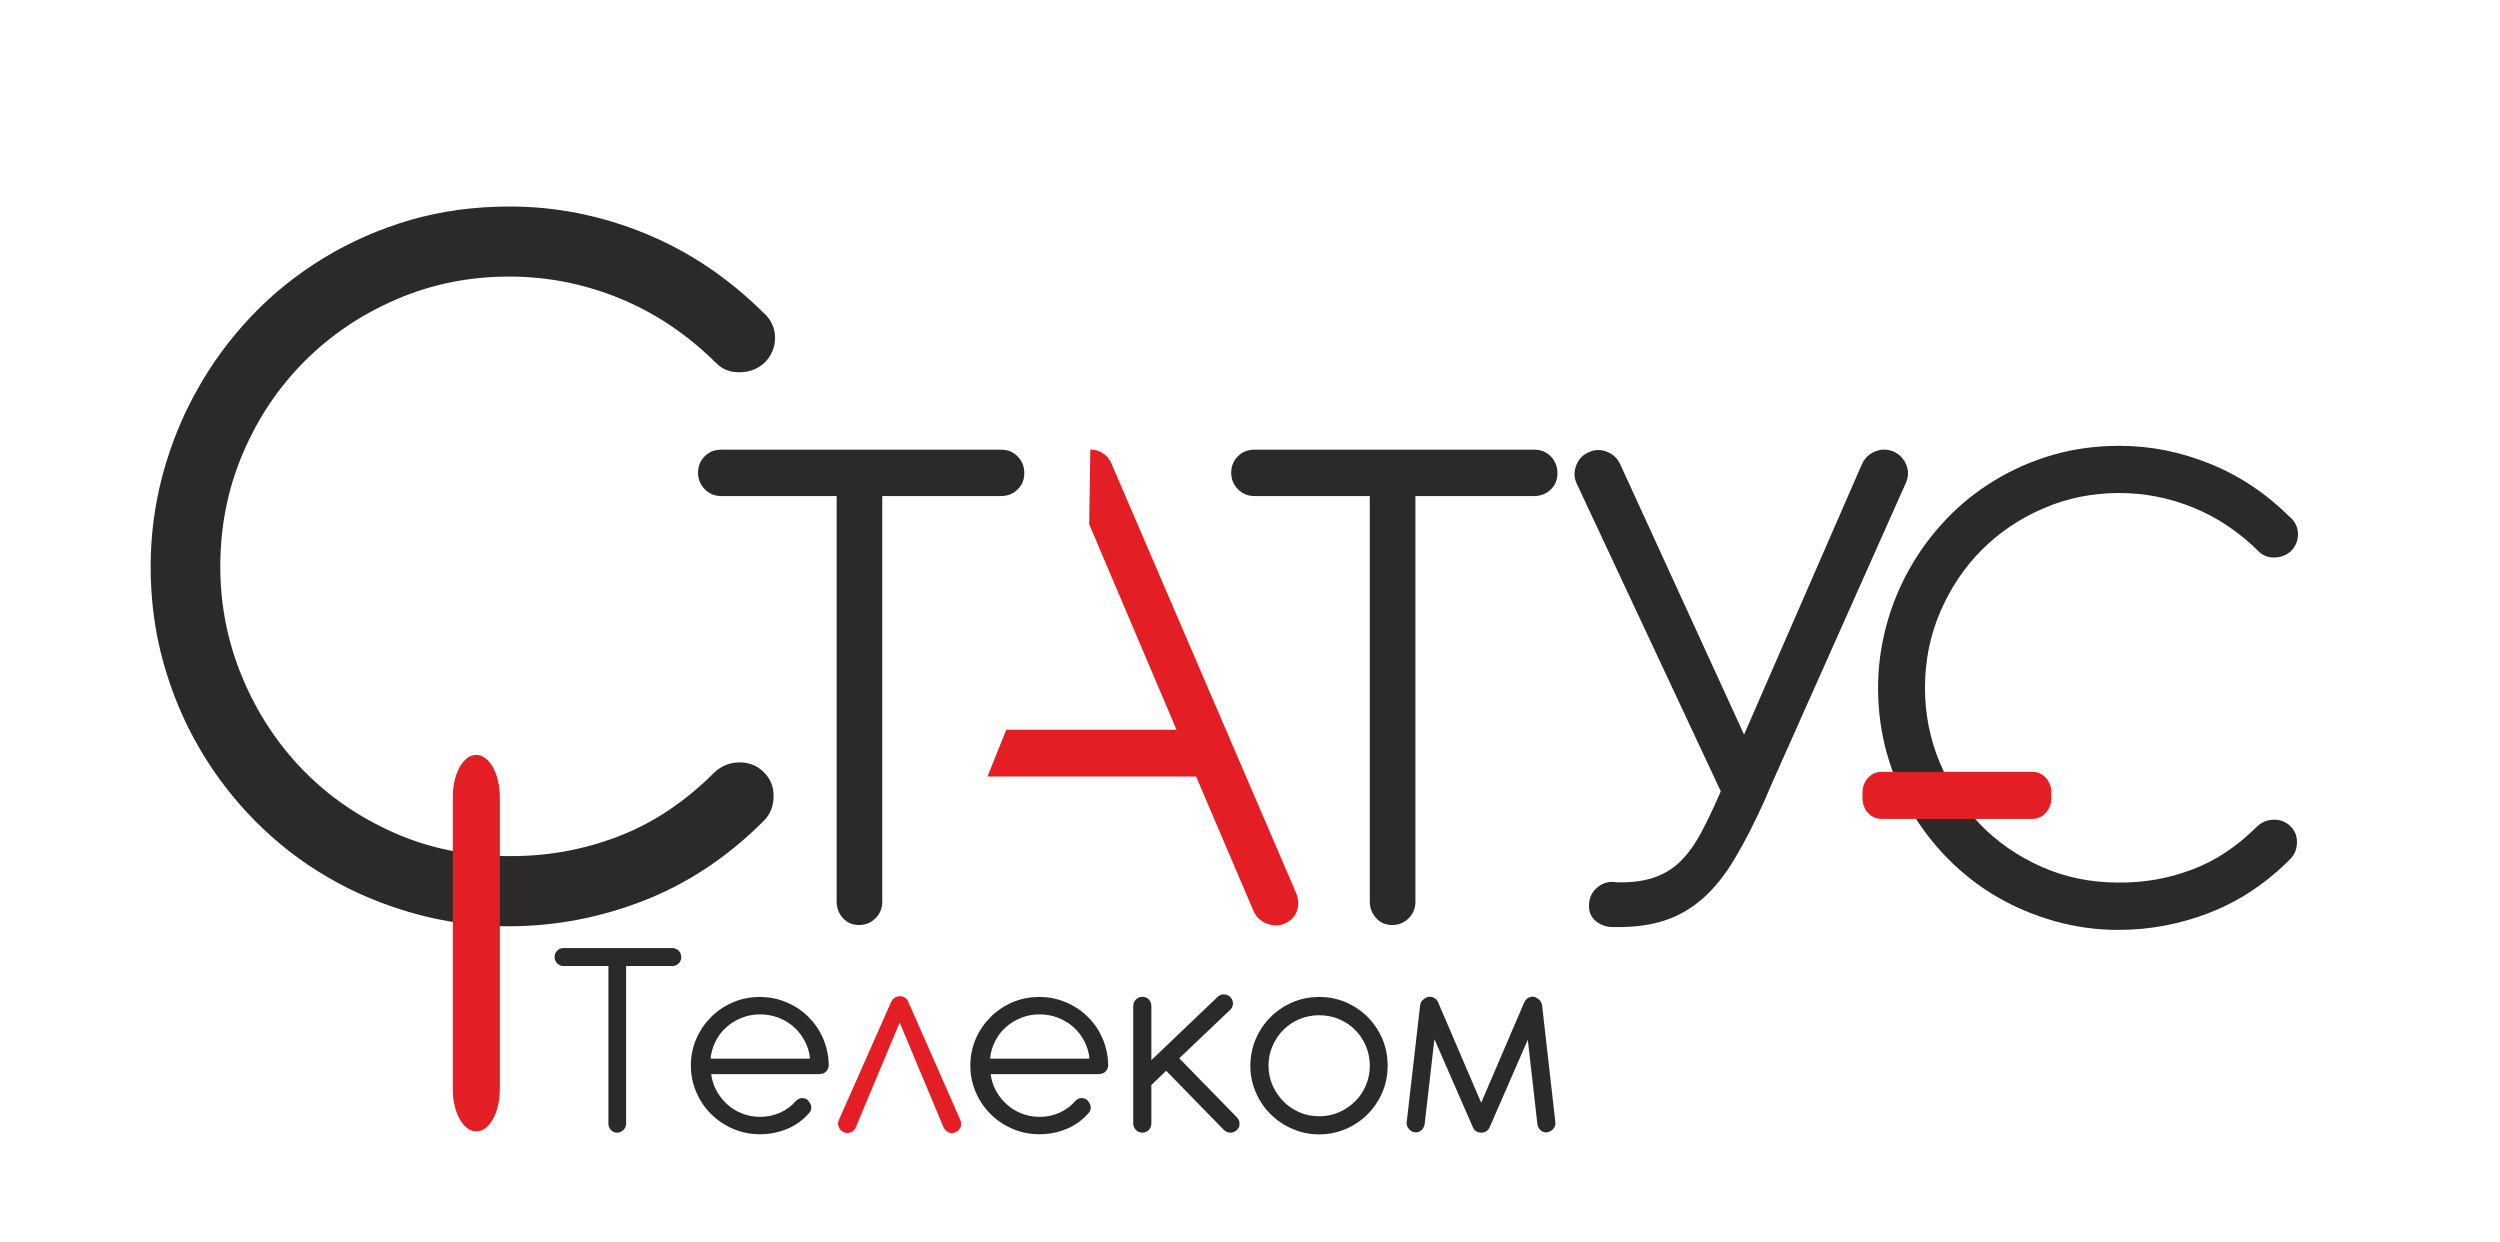
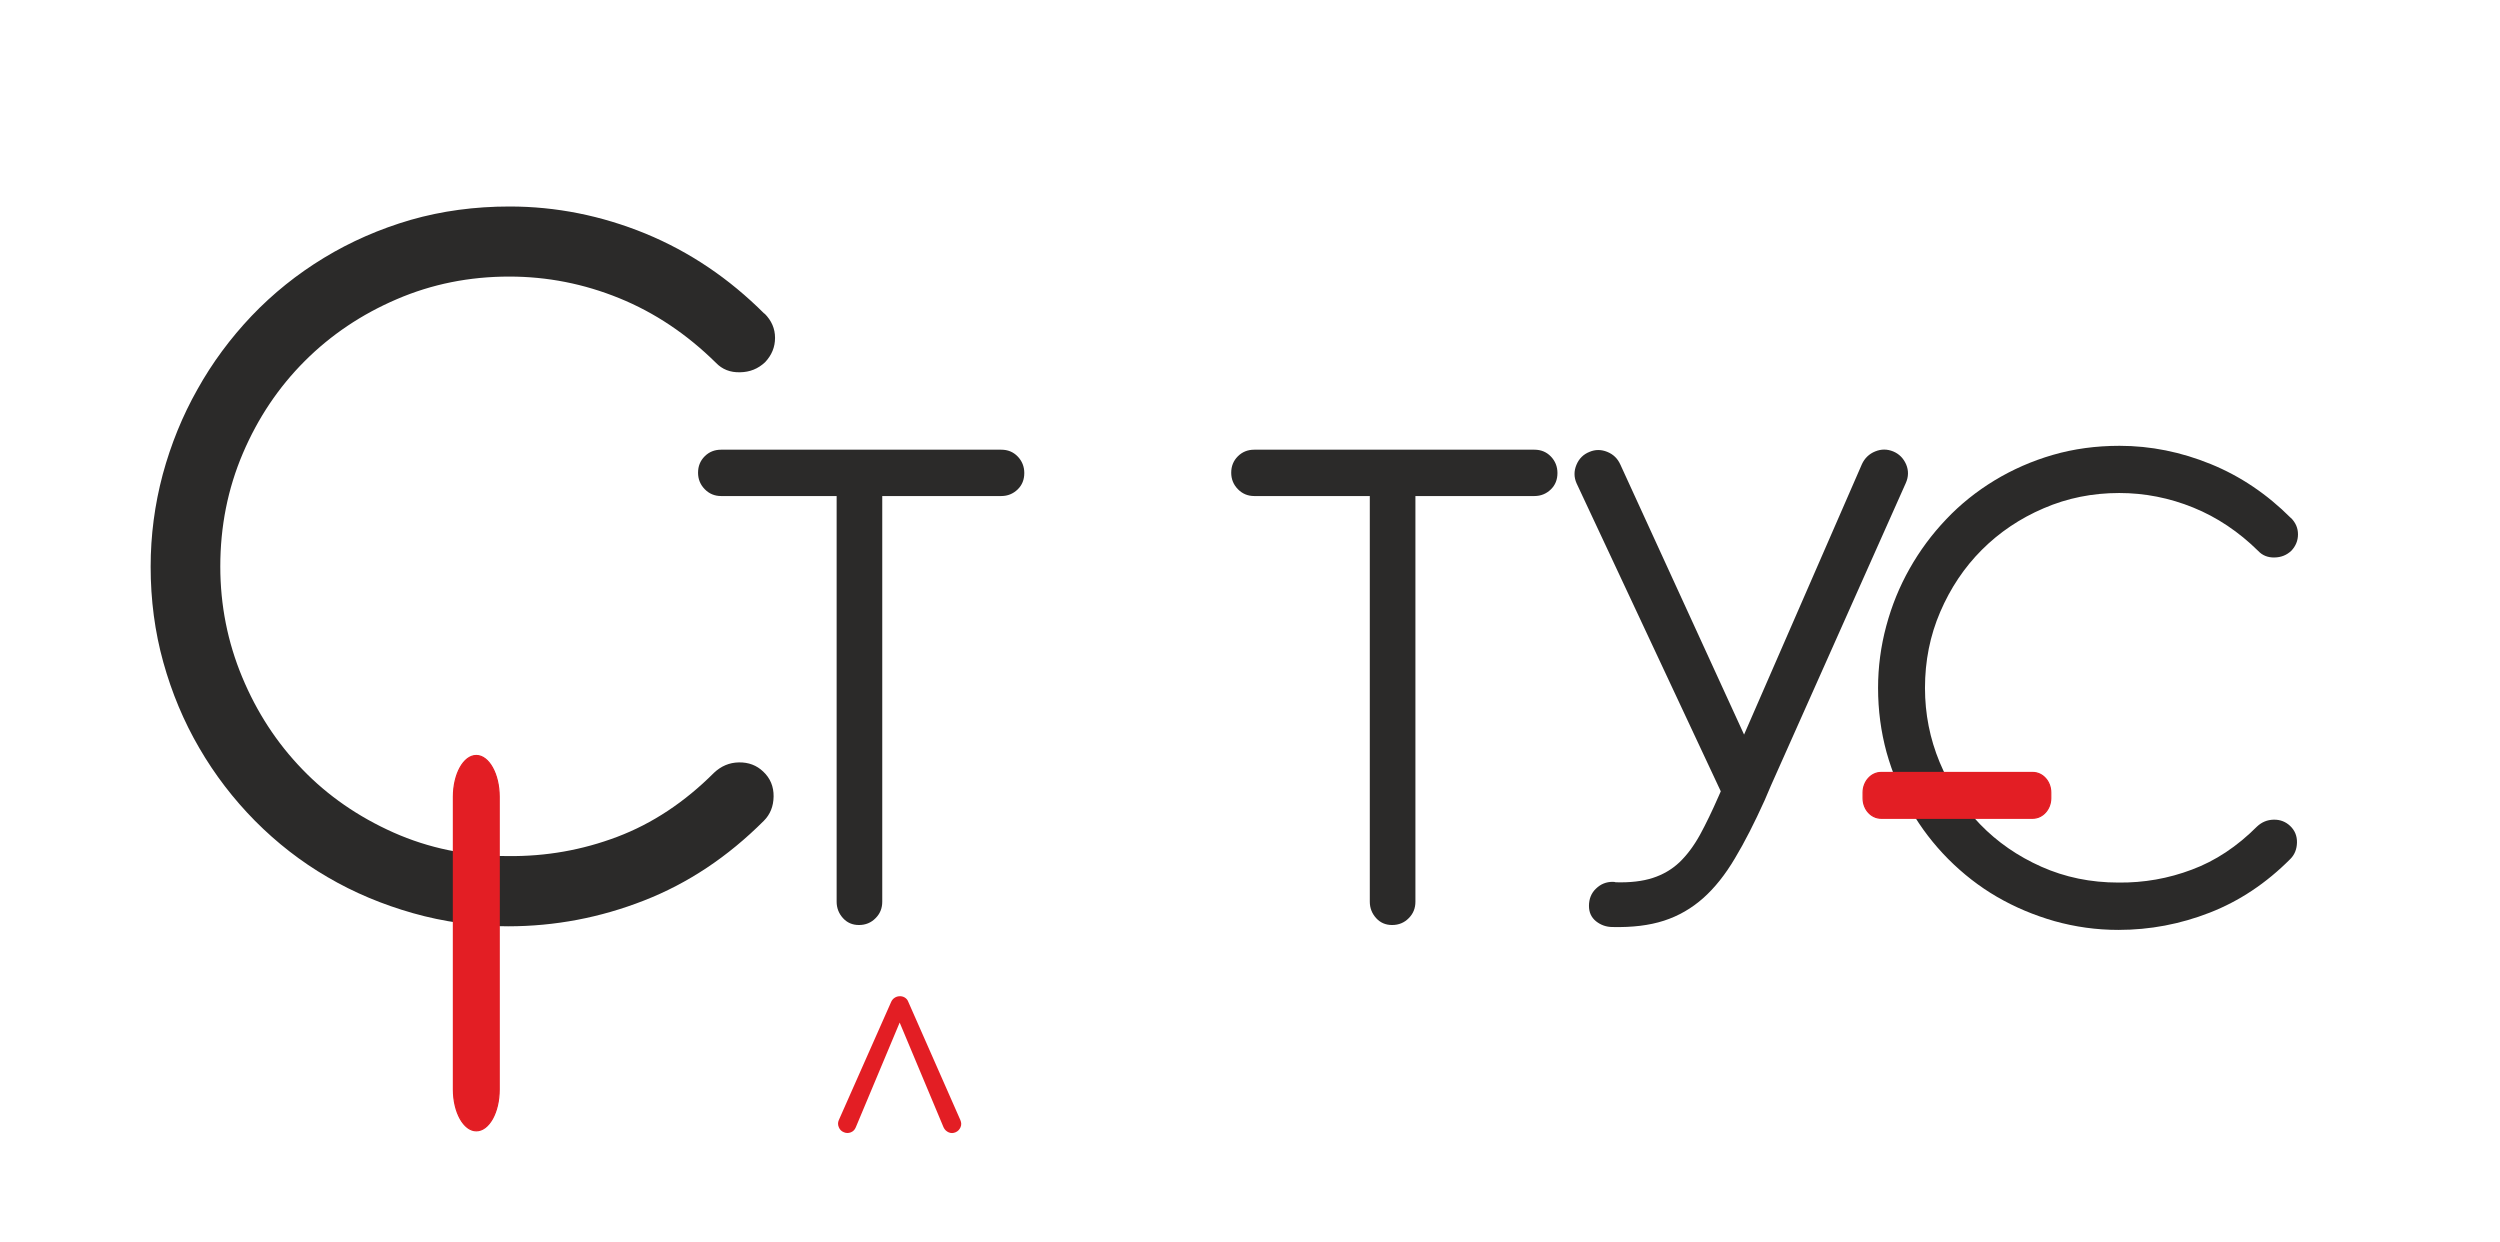
<svg xmlns="http://www.w3.org/2000/svg" xml:space="preserve" width="1850px" height="919px" style="shape-rendering:geometricPrecision; text-rendering:geometricPrecision; image-rendering:optimizeQuality; fill-rule:evenodd; clip-rule:evenodd" viewBox="0 0 17367 8630">
  <defs>
    <style type="text/css">  .str0 {stroke:#E31E24;stroke-width:8.447} .fil3 {fill:none} .fil2 {fill:#E31E24} .fil0 {fill:#2B2A29;fill-rule:nonzero} .fil1 {fill:#E31E24;fill-rule:nonzero}  </style>
  </defs>
  <g id="Слой_x0020_1">
    <g id="_606971280">
      <path class="fil0" d="M15916 3599c-165,-165 -350,-290 -556,-374 -206,-84 -417,-127 -634,-127 -164,0 -318,21 -463,63 -145,42 -281,102 -405,177 -125,76 -238,166 -337,271 -100,105 -184,219 -254,343 -70,124 -124,256 -162,398 -38,141 -57,285 -57,431 0,155 20,304 59,447 40,143 96,276 168,401 72,125 159,238 261,341 102,102 214,190 338,262 124,72 257,128 400,169 143,40 291,61 444,61 219,0 430,-40 635,-120 205,-80 392,-204 560,-373 29,-29 45,-67 46,-114 1,-46 -15,-85 -48,-116 -31,-29 -69,-44 -114,-43 -45,1 -83,17 -116,48 -138,138 -288,238 -452,299 -164,62 -334,92 -511,90 -193,0 -371,-37 -535,-110 -164,-73 -306,-171 -426,-295 -120,-124 -213,-268 -281,-431 -68,-164 -102,-336 -102,-516 0,-188 35,-364 106,-529 71,-165 167,-309 289,-431 122,-122 266,-219 430,-289 164,-71 339,-106 525,-106 177,0 349,34 514,101 165,67 316,168 452,302 29,31 67,46 113,45 46,-1 84,-16 117,-47 31,-33 46,-71 46,-114 0,-43 -16,-81 -49,-114z" />
      <path class="fil0" d="M12118 5102l818 -1877c19,-41 50,-71 92,-88 42,-17 83,-17 125,0 41,17 71,47 90,90 18,43 17,86 -2,129l-937 2102 -44 103c-71,157 -139,291 -207,404 -67,113 -140,205 -220,276 -80,71 -171,124 -273,157 -102,33 -220,47 -356,44 -45,0 -83,-14 -116,-40 -33,-27 -49,-62 -49,-107 0,-48 16,-89 49,-120 33,-32 71,-47 116,-47 9,0 15,1 21,3 100,3 186,-7 257,-30 71,-23 133,-59 186,-109 52,-50 100,-114 142,-190 42,-77 85,-166 130,-269l15 -34 -1002 -2140c-19,-43 -19,-86 -1,-129 18,-43 48,-73 91,-90 40,-17 81,-17 123,0 42,17 72,46 91,88l860 1877z" />
      <path class="fil0" d="M9833 3447l0 2819c0,45 -15,83 -46,114 -31,32 -70,48 -116,48 -45,0 -82,-16 -111,-48 -29,-32 -44,-70 -44,-114l0 -2819 -803 0c-45,0 -83,-16 -114,-48 -31,-32 -46,-70 -46,-114 0,-45 15,-83 46,-114 31,-31 69,-46 114,-46l1947 0c45,0 83,15 114,47 31,32 46,71 46,115 0,46 -15,84 -46,114 -31,30 -69,46 -114,46l-826 0z" />
-       <path class="fil1" d="M8310 5396l-1451 0 131 -325 1183 0 -607 -1428 8 -519c33,0 62,9 88,26 26,17 46,41 59,72l1281 2979c19,43 22,84 9,125 -13,40 -40,71 -82,90 -41,19 -83,20 -127,3 -43,-16 -74,-45 -93,-86l-400 -937z" />
-       <path class="fil0" d="M6128 3447l0 2819c0,45 -15,83 -46,114 -31,32 -70,48 -116,48 -45,0 -82,-16 -111,-48 -29,-32 -44,-70 -44,-114l0 -2819 -803 0c-45,0 -83,-16 -114,-48 -31,-32 -46,-70 -46,-114 0,-45 15,-83 46,-114 31,-31 69,-46 114,-46l1947 0c45,0 83,15 114,47 31,32 46,71 46,115 0,46 -15,84 -46,114 -31,30 -69,46 -114,46l-826 0z" />
+       <path class="fil0" d="M6128 3447l0 2819c0,45 -15,83 -46,114 -31,32 -70,48 -116,48 -45,0 -82,-16 -111,-48 -29,-32 -44,-70 -44,-114l0 -2819 -803 0c-45,0 -83,-16 -114,-48 -31,-32 -46,-70 -46,-114 0,-45 15,-83 46,-114 31,-31 69,-46 114,-46l1947 0c45,0 83,15 114,47 31,32 46,71 46,115 0,46 -15,84 -46,114 -31,30 -69,46 -114,46z" />
      <path class="fil0" d="M5309 2180c-246,-246 -521,-431 -827,-557 -306,-125 -621,-188 -943,-188 -243,0 -472,31 -688,93 -216,63 -417,151 -603,264 -186,113 -353,247 -502,403 -148,156 -274,326 -377,511 -104,184 -184,381 -241,591 -56,210 -84,424 -84,641 0,230 29,452 88,664 59,212 142,411 250,596 108,186 237,354 388,507 151,152 319,283 503,390 184,108 383,191 595,251 212,60 432,91 660,91 325,0 640,-60 944,-179 305,-119 582,-303 833,-554 44,-44 67,-100 68,-169 1,-69 -23,-127 -72,-173 -46,-44 -102,-65 -169,-64 -67,1 -124,26 -173,72 -205,205 -429,353 -672,445 -243,92 -496,137 -760,134 -287,0 -551,-55 -796,-164 -244,-109 -456,-255 -633,-439 -178,-184 -317,-398 -418,-641 -101,-243 -152,-499 -152,-768 0,-279 52,-541 157,-787 105,-246 248,-459 430,-641 182,-182 395,-325 640,-430 244,-105 504,-157 781,-157 264,0 518,50 764,150 246,100 470,250 672,449 44,46 100,68 168,66 68,-1 125,-24 174,-70 46,-49 69,-105 69,-169 0,-64 -24,-120 -73,-169z" />
      <path class="fil2 str0" d="M3307 5250l0 0c87,0 159,129 159,286l0 2036c0,157 -71,286 -159,286l0 0c-87,0 -159,-129 -159,-286l0 -2036c0,-157 71,-286 159,-286z" />
      <g>
-         <path class="fil0" d="M4348 6713l0 1095c0,17 -6,32 -18,44 -12,12 -27,19 -45,19 -17,0 -32,-6 -43,-19 -11,-12 -17,-27 -17,-44l0 -1095 -312 0c-17,0 -32,-6 -44,-19 -12,-12 -18,-27 -18,-44 0,-17 6,-32 18,-44 12,-12 27,-18 44,-18l756 0c17,0 32,6 44,18 12,12 18,27 18,45 0,18 -6,33 -18,44 -12,12 -27,18 -44,18l-321 0zm1347 750c18,0 33,-6 44,-18 11,-12 17,-26 17,-43 -1,-66 -14,-127 -39,-185 -25,-58 -59,-108 -103,-151 -43,-43 -94,-77 -152,-101 -58,-25 -120,-37 -185,-37 -66,0 -128,12 -186,37 -58,25 -109,59 -152,102 -43,43 -78,94 -103,151 -25,58 -38,120 -38,186 0,66 13,128 38,186 25,58 59,109 103,152 43,43 94,77 152,102 58,25 120,38 186,38 38,0 74,-4 106,-11 33,-7 63,-17 91,-29 28,-12 53,-27 76,-43 23,-17 43,-35 61,-55 15,-13 23,-28 24,-44 0,-16 -4,-30 -14,-41 -7,-13 -16,-21 -28,-25 -10,-3 -20,-4 -30,-3 -10,2 -21,7 -33,17 -28,34 -64,61 -107,82 -43,20 -92,31 -145,31 -43,0 -85,-8 -123,-23 -39,-15 -73,-36 -103,-63 -30,-27 -55,-58 -75,-94 -20,-36 -32,-75 -38,-117l757 0zm-760 -106c4,-43 16,-83 35,-121 19,-38 44,-71 75,-98 31,-28 66,-49 106,-65 40,-16 82,-24 128,-24 45,0 88,8 128,23 40,16 76,37 107,65 31,28 56,60 76,98 20,38 32,78 36,122l-692 0zm2702 106c18,0 33,-6 44,-18 11,-12 17,-26 17,-43 -1,-66 -14,-127 -39,-185 -25,-58 -59,-108 -103,-151 -43,-43 -94,-77 -152,-101 -58,-25 -120,-37 -185,-37 -66,0 -128,12 -186,37 -58,25 -109,59 -152,102 -43,43 -78,94 -103,151 -25,58 -38,120 -38,186 0,66 13,128 38,186 25,58 59,109 103,152 43,43 94,77 152,102 58,25 120,38 186,38 38,0 74,-4 106,-11 33,-7 63,-17 91,-29 28,-12 53,-27 76,-43 23,-17 43,-35 61,-55 15,-13 23,-28 24,-44 0,-16 -4,-30 -14,-41 -7,-13 -16,-21 -28,-25 -10,-3 -20,-4 -30,-3 -10,2 -21,7 -33,17 -28,34 -64,61 -107,82 -43,20 -92,31 -145,31 -43,0 -85,-8 -123,-23 -39,-15 -73,-36 -103,-63 -30,-27 -55,-58 -75,-94 -20,-36 -32,-75 -38,-117l757 0zm-760 -106c4,-43 16,-83 35,-121 19,-38 44,-71 75,-98 31,-28 66,-49 106,-65 40,-16 82,-24 128,-24 45,0 88,8 128,23 40,16 76,37 107,65 31,28 56,60 76,98 20,38 32,78 36,122l-692 0zm1315 -3l400 410c13,13 19,29 19,46 0,17 -7,32 -20,44 -13,12 -28,18 -45,17 -17,0 -32,-7 -45,-20l-400 -410 -103 99 0 267c0,18 -6,33 -18,45 -12,12 -27,19 -44,19 -18,0 -33,-6 -45,-19 -12,-12 -19,-27 -19,-45l0 -816c0,-18 6,-33 19,-46 13,-12 28,-18 45,-18 17,0 32,6 44,18 12,12 18,28 18,46l0 376 460 -439c13,-13 29,-19 46,-18 17,1 32,7 44,20 12,13 18,29 17,46 -1,17 -8,32 -22,44l-351 334zm620 52c0,-49 9,-95 28,-137 18,-43 43,-80 75,-112 32,-32 69,-57 112,-75 43,-18 89,-27 137,-27 49,0 96,9 138,27 43,18 80,43 112,75 32,32 56,69 75,112 18,43 27,89 27,137 0,48 -9,93 -27,136 -18,42 -43,80 -75,111 -32,32 -69,57 -112,76 -43,19 -89,28 -138,28 -49,0 -96,-9 -138,-28 -43,-19 -80,-44 -111,-76 -31,-32 -56,-69 -75,-111 -18,-42 -28,-88 -28,-136zm-126 0c0,66 13,127 38,185 25,58 59,109 103,152 43,43 94,77 152,102 58,25 120,38 185,38 66,0 128,-13 186,-38 58,-25 108,-59 151,-102 43,-43 77,-94 102,-152 25,-58 37,-120 37,-185 0,-66 -12,-129 -37,-187 -25,-58 -59,-109 -102,-152 -43,-43 -94,-77 -151,-102 -58,-25 -120,-37 -186,-37 -65,0 -127,12 -185,37 -58,25 -109,59 -152,102 -43,43 -78,94 -103,152 -25,58 -38,121 -38,187zm1604 257l299 -697c7,-16 19,-28 35,-35 16,-7 32,-7 48,1 8,5 14,9 18,13 12,9 20,22 23,38l92 811c3,17 0,33 -11,47 -11,14 -25,23 -42,27 -17,3 -33,0 -46,-11 -13,-11 -22,-25 -25,-42l-67 -590 -265 608c-2,4 -4,8 -6,11 -2,4 -5,7 -9,10 -4,5 -10,9 -17,12 -9,3 -16,5 -23,5 -9,1 -19,-1 -30,-5 -9,-4 -16,-9 -21,-15 -5,-6 -8,-12 -11,-18l-267 -612 -68 593c-3,17 -12,31 -25,42 -13,11 -29,15 -46,12 -17,-3 -31,-12 -42,-27 -11,-15 -14,-31 -11,-48l93 -809c3,-19 12,-33 27,-42 3,-3 8,-7 15,-10 16,-7 32,-8 48,-1 16,7 28,18 35,35l299 697z" />
        <path class="fil1" d="M6249 7106l-305 728c-7,17 -19,29 -35,35 -16,6 -32,6 -48,-1 -17,-7 -28,-18 -35,-35 -7,-16 -7,-33 0,-49l364 -822c5,-11 12,-20 22,-27 10,-7 21,-11 33,-12 13,-1 26,1 38,8 12,7 21,17 26,31l362 822c7,17 8,33 1,49 -7,16 -18,28 -34,35 -16,7 -32,8 -48,1 -16,-7 -28,-18 -36,-35l-305 -728z" />
      </g>
      <path class="fil2 str0" d="M12944 5547l0 -40c0,-76 56,-139 125,-139l1054 0c69,0 125,62 125,139l0 40c0,76 -56,139 -125,139l-1054 0c-69,0 -125,-62 -125,-139z" />
    </g>
    <rect class="fil3" width="17367" height="8630" />
  </g>
</svg>